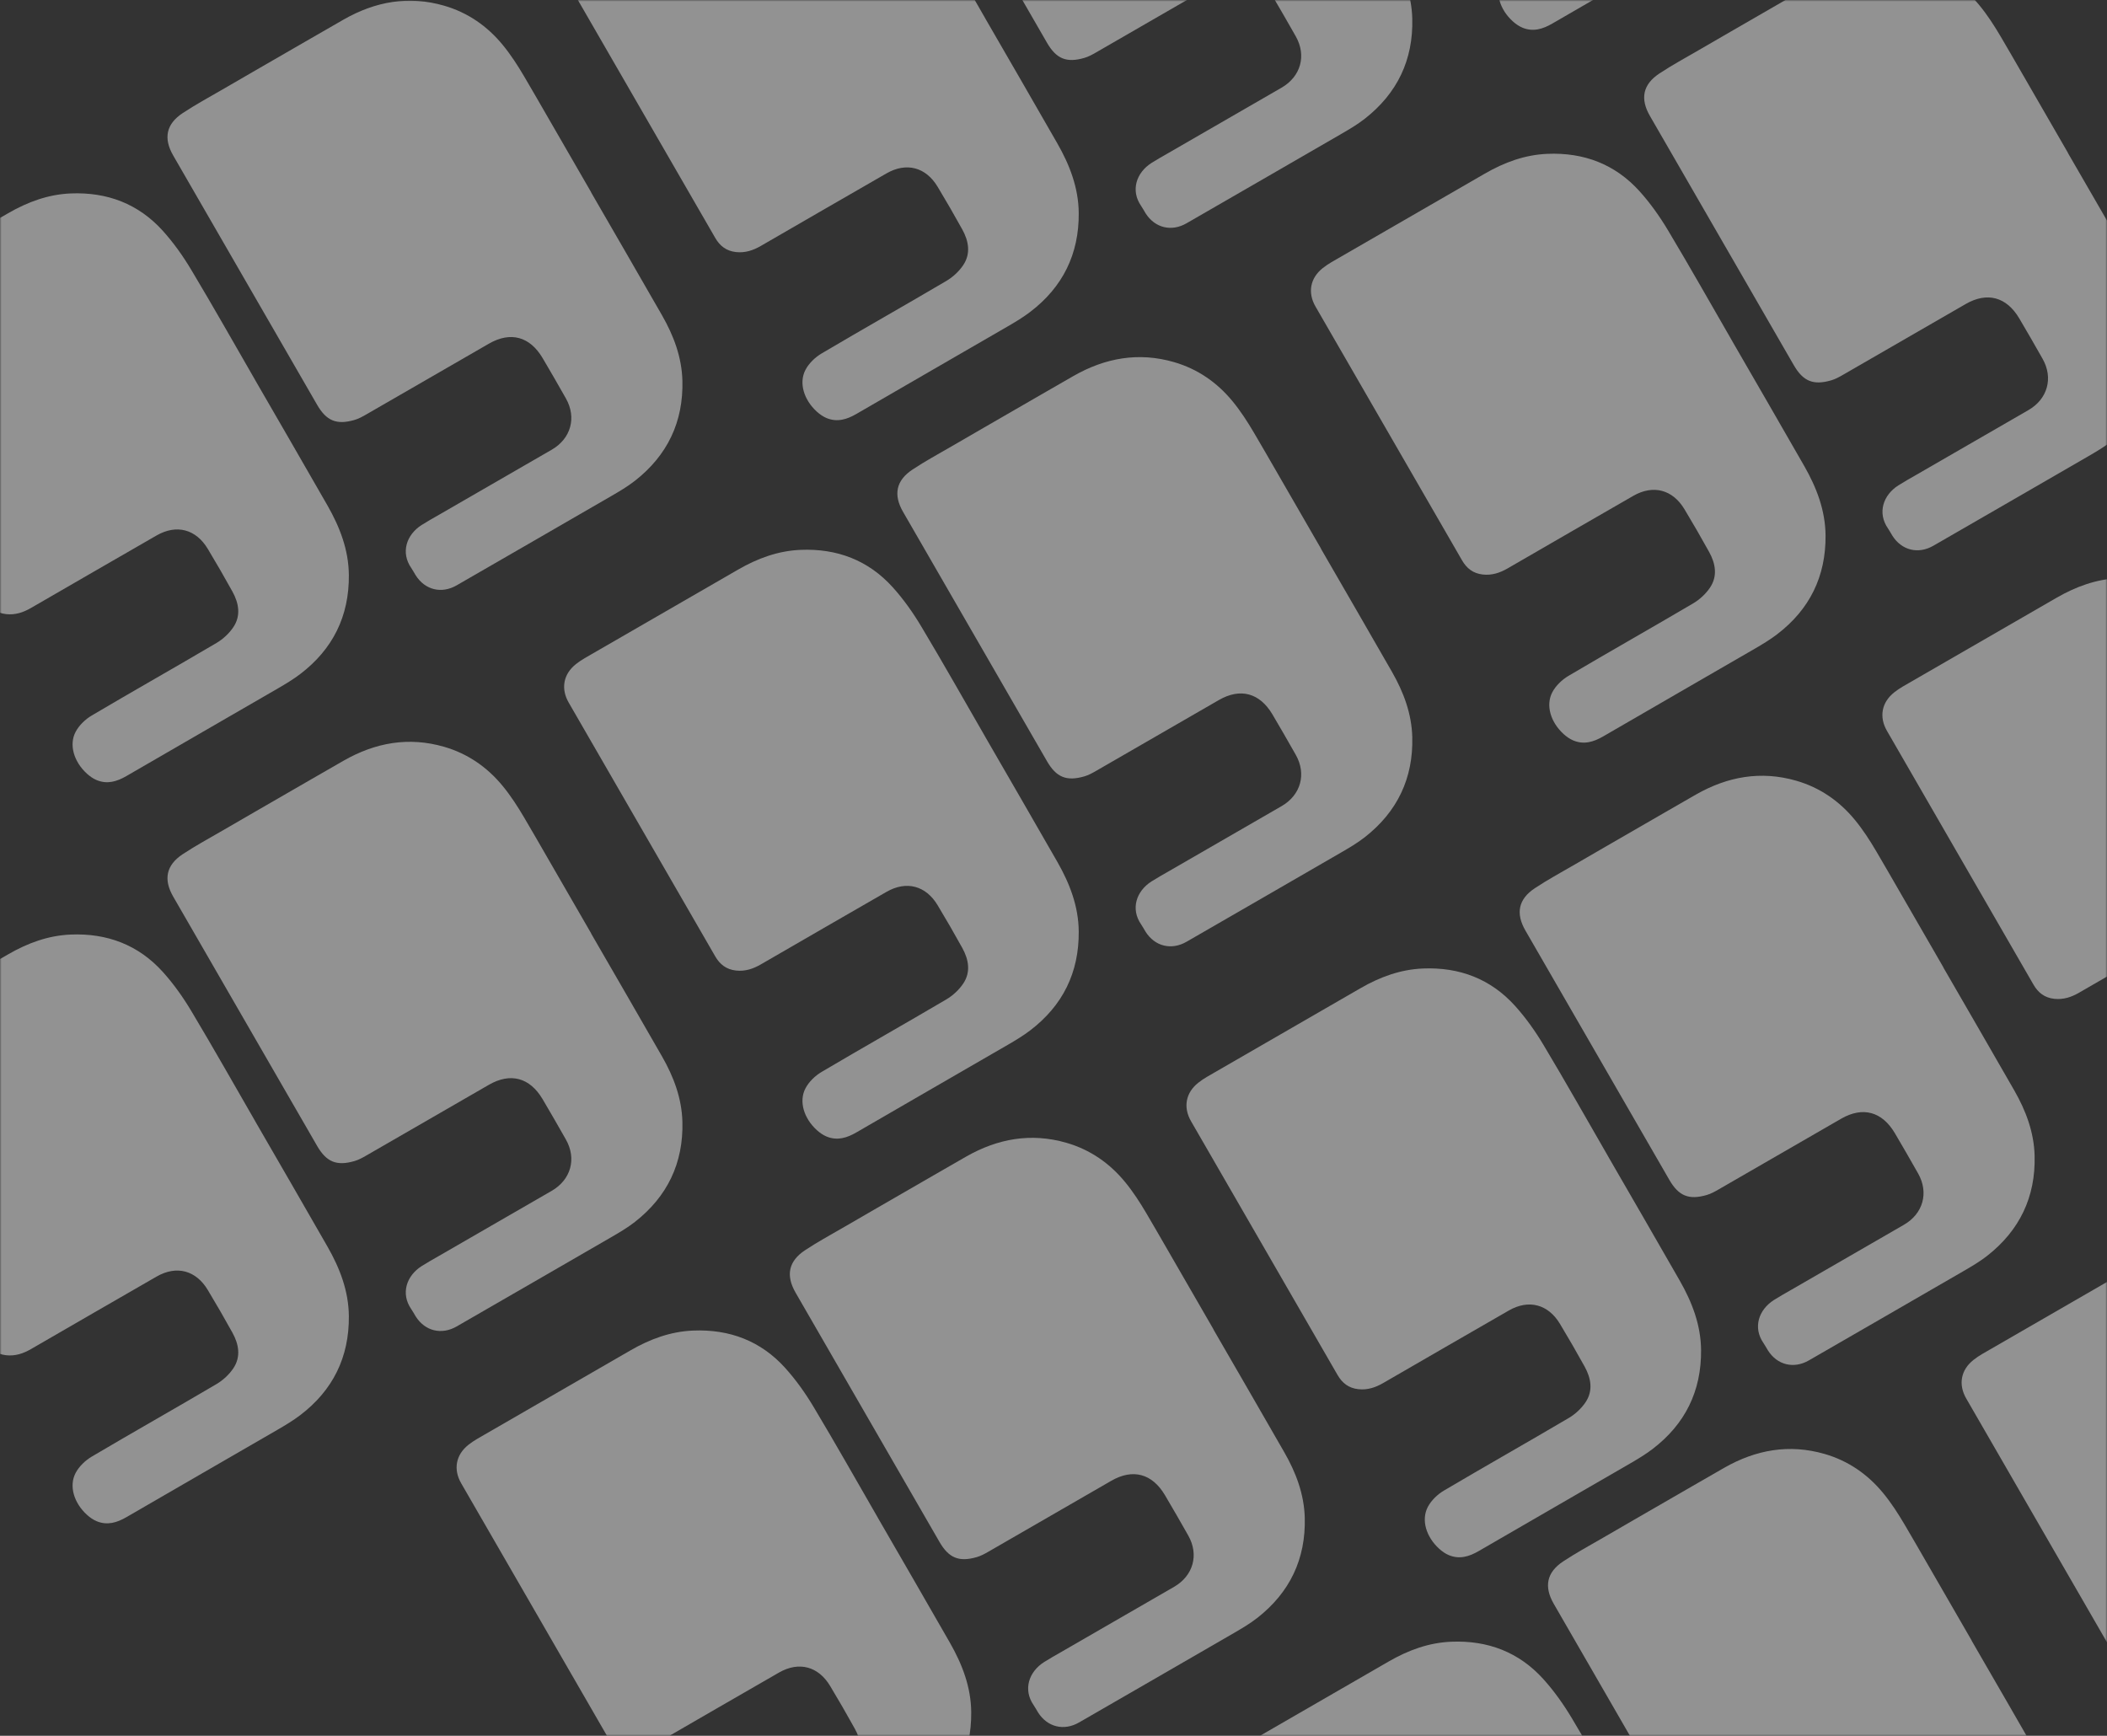
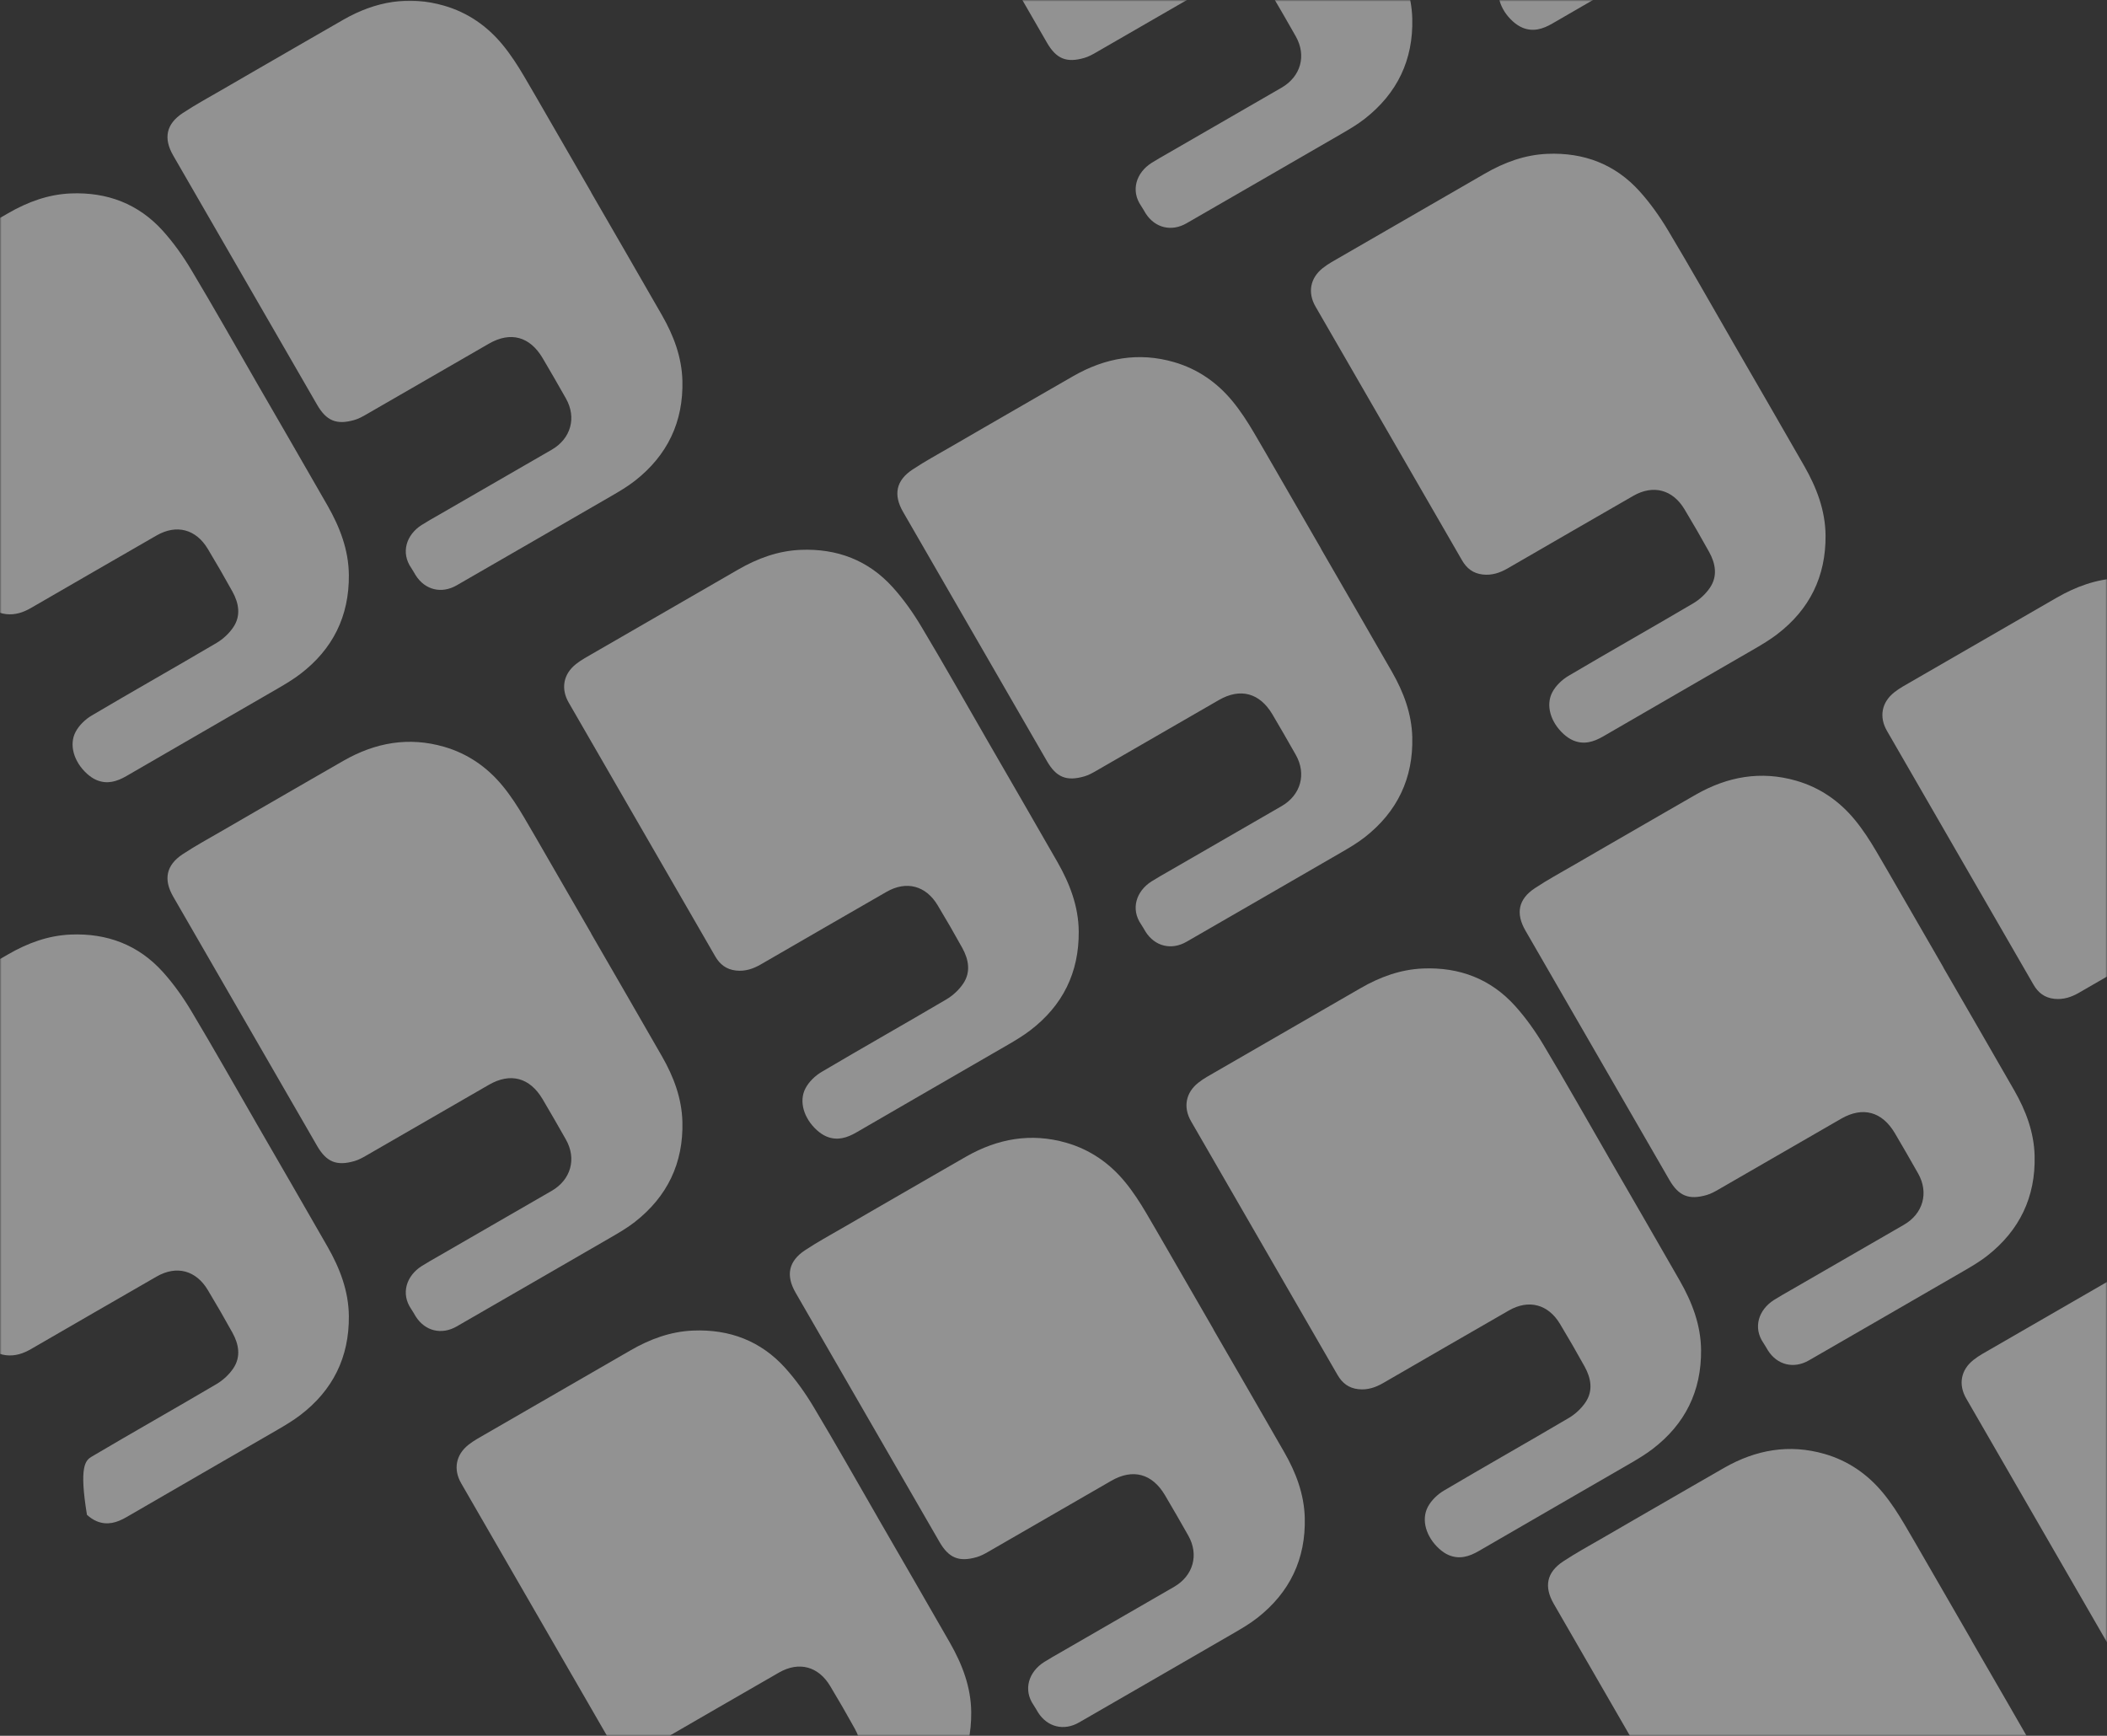
<svg xmlns="http://www.w3.org/2000/svg" width="653" height="538" viewBox="0 0 653 538" fill="none">
  <rect x="0" y="0" width="653" height="538" fill="#333333" stroke="none" />
  <mask id="mask0_399_3606" style="mask-type:alpha" maskUnits="userSpaceOnUse" x="0" y="0" width="653" height="538">
    <rect width="653" height="538" rx="24" fill="#F2F2F2" />
  </mask>
  <g mask="url(#mask0_399_3606)">
    <g clip-path="url(#clip0_399_3606)">
      <path d="M79.221 118.052C86.657 130.93 94.123 143.781 101.502 156.691C105.316 163.362 108.048 170.422 108.117 178.238C108.23 190.978 103.152 201.221 93.045 208.919C90.898 210.554 88.562 211.959 86.22 213.321C70.559 222.4 54.873 231.419 39.22 240.512C36.251 242.236 33.252 243.158 29.953 241.789C28.864 241.335 27.832 240.605 26.948 239.807C22.943 236.173 21.3 230.902 23.434 226.838C24.5 224.811 26.44 222.948 28.436 221.768C41.273 214.177 54.266 206.855 67.112 199.278C69.135 198.082 71.044 196.311 72.341 194.359C74.71 190.798 74.013 186.939 72.038 183.356C69.576 178.896 67.023 174.49 64.399 170.125C60.74 164.014 54.707 162.417 48.534 165.962C35.542 173.416 22.584 180.944 9.613 188.433C7.224 189.812 4.756 190.663 1.886 190.344C-1.106 190.011 -3.101 188.444 -4.535 185.96C-10.239 176.081 -15.938 166.209 -21.642 156.329C-31.078 139.986 -40.52 123.647 -49.953 107.293C-52.455 102.961 -51.602 98.432 -47.687 95.353C-46.837 94.693 -45.938 94.071 -45.001 93.53C-29.156 84.363 -13.31 75.214 2.551 66.076C8.554 62.61 14.912 60.247 21.932 59.957C33.211 59.495 42.91 63.163 50.485 71.566C53.812 75.263 56.751 79.409 59.308 83.691C66.107 95.045 72.608 106.581 79.228 118.048L79.221 118.052Z" fill="#F2F2F2" fill-opacity="0.5" />
      <path d="M183.209 59.652C190.542 72.353 197.907 85.028 205.191 97.758C208.771 104.008 211.29 110.683 211.487 117.955C211.833 130.758 206.827 141.157 196.77 149.024C194.486 150.813 191.951 152.295 189.433 153.759C173.483 163.005 157.505 172.201 141.532 181.423C136.847 184.128 131.717 182.875 128.83 178.313C128.362 177.567 127.96 176.774 127.457 176.048C124.132 171.25 125.949 165.741 130.67 162.724C132.443 161.597 134.282 160.582 136.106 159.529C147.732 152.817 159.35 146.109 170.976 139.397C176.937 135.955 178.759 129.446 175.386 123.49C173.009 119.292 170.609 115.118 168.155 110.965C164.194 104.285 158.219 102.673 151.553 106.503C138.858 113.804 126.195 121.143 113.508 128.458C112.346 129.129 111.129 129.804 109.845 130.168C104.323 131.766 101.159 130.451 98.279 125.462C83.412 99.713 68.542 73.956 53.682 48.203C50.611 42.882 51.483 38.455 56.601 35.067C60.605 32.417 64.848 30.118 69.015 27.702C81.513 20.468 93.988 13.209 106.527 6.045C116.3 0.468 126.631 -1.423 137.65 1.765C144.984 3.892 150.999 8.078 155.794 13.909C158.282 16.932 160.435 20.271 162.423 23.649C169.433 35.597 176.306 47.614 183.232 59.61L183.218 59.618L183.209 59.652Z" fill="#F2F2F2" fill-opacity="0.5" />
    </g>
    <g clip-path="url(#clip1_399_3606)">
      <path d="M272.104 470.503C279.539 483.381 287.006 496.232 294.385 509.143C298.198 515.813 300.931 522.873 301 530.689C301.113 543.429 296.035 553.672 285.927 561.37C283.78 563.005 281.445 564.41 279.102 565.772C263.442 574.851 247.756 583.87 232.103 592.963C229.134 594.687 226.134 595.609 222.835 594.24C221.747 593.786 220.714 593.056 219.831 592.258C215.826 588.624 214.183 583.354 216.317 579.289C217.383 577.263 219.323 575.399 221.319 574.219C234.156 566.628 247.149 559.306 259.994 551.729C262.018 550.533 263.927 548.762 265.224 546.81C267.593 543.25 266.896 539.39 264.921 535.807C262.459 531.348 259.906 526.941 257.282 522.576C253.623 516.465 247.59 514.868 241.417 518.413C228.425 525.867 215.467 533.395 202.496 540.884C200.107 542.263 197.639 543.114 194.769 542.796C191.777 542.462 189.782 540.895 188.348 538.411C182.644 528.532 176.944 518.66 171.241 508.781C161.805 492.438 152.362 476.099 142.93 459.745C140.428 455.412 141.28 450.884 145.196 447.804C146.045 447.145 146.945 446.522 147.882 445.981C163.727 436.814 179.573 427.665 195.434 418.527C201.437 415.061 207.795 412.698 214.814 412.409C226.093 411.946 235.792 415.614 243.368 424.017C246.695 427.714 249.634 431.86 252.191 436.142C258.99 447.496 265.491 459.032 272.111 470.499L272.104 470.503Z" fill="#F2F2F2" fill-opacity="0.5" />
      <path d="M376.091 412.103C383.425 424.805 390.789 437.479 398.073 450.209C401.654 456.46 404.173 463.134 404.37 470.406C404.716 483.209 399.71 493.608 389.653 501.475C387.369 503.264 384.834 504.746 382.315 506.21C366.366 515.456 350.388 524.653 334.415 533.874C329.73 536.58 324.6 535.326 321.713 530.764C321.245 530.019 320.843 529.225 320.339 528.5C317.015 523.701 318.832 518.192 323.553 515.175C325.326 514.048 327.164 513.033 328.989 511.98C340.615 505.268 352.233 498.56 363.859 491.848C369.82 488.406 371.642 481.897 368.269 475.941C365.892 471.744 363.492 467.569 361.037 463.416C357.077 456.736 351.102 455.124 344.435 458.954C331.741 466.255 319.078 473.594 306.391 480.909C305.229 481.581 304.011 482.255 302.728 482.62C297.206 484.218 294.042 482.902 291.161 477.913C276.295 452.164 261.425 426.407 246.565 400.654C243.493 395.333 244.366 390.906 249.484 387.518C253.488 384.868 257.731 382.569 261.898 380.154C274.396 372.919 286.871 365.66 299.41 358.496C309.183 352.92 319.514 351.029 330.533 354.217C337.867 356.343 343.882 360.529 348.677 366.36C351.164 369.384 353.318 372.722 355.305 376.1C362.316 388.048 369.188 400.065 376.114 412.061L376.1 412.07L376.091 412.103Z" fill="#F2F2F2" fill-opacity="0.5" />
    </g>
    <g clip-path="url(#clip2_399_3606)">
-       <path d="M79.221 347.759C86.657 360.637 94.123 373.488 101.502 386.399C105.316 393.069 108.048 400.129 108.117 407.945C108.23 420.685 103.152 430.928 93.045 438.626C90.898 440.261 88.562 441.666 86.22 443.028C70.559 452.107 54.873 461.126 39.22 470.219C36.251 471.943 33.252 472.865 29.953 471.496C28.864 471.042 27.832 470.312 26.948 469.514C22.943 465.88 21.3 460.609 23.434 456.545C24.5 454.518 26.44 452.655 28.436 451.475C41.273 443.884 54.266 436.562 67.112 428.985C69.135 427.789 71.044 426.018 72.341 424.066C74.71 420.505 74.013 416.646 72.038 413.063C69.576 408.604 67.023 404.197 64.399 399.832C60.74 393.721 54.707 392.124 48.534 395.669C35.542 403.123 22.584 410.651 9.613 418.14C7.224 419.519 4.756 420.37 1.886 420.051C-1.106 419.718 -3.101 418.151 -4.535 415.667C-10.239 405.788 -15.938 395.916 -21.642 386.036C-31.078 369.693 -40.52 353.355 -49.953 337C-52.455 332.668 -51.602 328.139 -47.687 325.06C-46.837 324.4 -45.938 323.778 -45.001 323.237C-29.156 314.07 -13.31 304.921 2.551 295.783C8.554 292.317 14.912 289.954 21.932 289.664C33.211 289.202 42.91 292.87 50.485 301.273C53.812 304.969 56.751 309.116 59.308 313.398C66.107 324.752 72.608 336.288 79.228 347.755L79.221 347.759Z" fill="#F2F2F2" fill-opacity="0.5" />
+       <path d="M79.221 347.759C86.657 360.637 94.123 373.488 101.502 386.399C105.316 393.069 108.048 400.129 108.117 407.945C108.23 420.685 103.152 430.928 93.045 438.626C90.898 440.261 88.562 441.666 86.22 443.028C70.559 452.107 54.873 461.126 39.22 470.219C36.251 471.943 33.252 472.865 29.953 471.496C28.864 471.042 27.832 470.312 26.948 469.514C24.5 454.518 26.44 452.655 28.436 451.475C41.273 443.884 54.266 436.562 67.112 428.985C69.135 427.789 71.044 426.018 72.341 424.066C74.71 420.505 74.013 416.646 72.038 413.063C69.576 408.604 67.023 404.197 64.399 399.832C60.74 393.721 54.707 392.124 48.534 395.669C35.542 403.123 22.584 410.651 9.613 418.14C7.224 419.519 4.756 420.37 1.886 420.051C-1.106 419.718 -3.101 418.151 -4.535 415.667C-10.239 405.788 -15.938 395.916 -21.642 386.036C-31.078 369.693 -40.52 353.355 -49.953 337C-52.455 332.668 -51.602 328.139 -47.687 325.06C-46.837 324.4 -45.938 323.778 -45.001 323.237C-29.156 314.07 -13.31 304.921 2.551 295.783C8.554 292.317 14.912 289.954 21.932 289.664C33.211 289.202 42.91 292.87 50.485 301.273C53.812 304.969 56.751 309.116 59.308 313.398C66.107 324.752 72.608 336.288 79.228 347.755L79.221 347.759Z" fill="#F2F2F2" fill-opacity="0.5" />
      <path d="M183.209 289.359C190.542 302.061 197.907 314.735 205.191 327.465C208.771 333.715 211.29 340.39 211.487 347.662C211.833 360.465 206.827 370.864 196.77 378.731C194.486 380.52 191.951 382.002 189.433 383.466C173.483 392.712 157.505 401.908 141.532 411.13C136.847 413.835 131.717 412.582 128.83 408.02C128.362 407.274 127.96 406.481 127.457 405.755C124.132 400.957 125.949 395.448 130.67 392.431C132.443 391.304 134.282 390.289 136.106 389.236C147.732 382.524 159.35 375.816 170.976 369.104C176.937 365.662 178.759 359.153 175.386 353.197C173.009 348.999 170.609 344.825 168.155 340.672C164.194 333.992 158.219 332.38 151.553 336.21C138.858 343.511 126.195 350.85 113.508 358.165C112.346 358.836 111.129 359.511 109.845 359.875C104.323 361.473 101.159 360.158 98.279 355.169C83.412 329.42 68.542 303.663 53.682 277.91C50.611 272.589 51.483 268.162 56.601 264.774C60.605 262.124 64.848 259.825 69.015 257.409C81.513 250.175 93.988 242.916 106.527 235.752C116.3 230.175 126.631 228.284 137.65 231.472C144.984 233.599 150.999 237.785 155.794 243.616C158.282 246.639 160.435 249.978 162.423 253.356C169.433 265.304 176.306 277.321 183.232 289.317L183.218 289.325L183.209 289.359Z" fill="#F2F2F2" fill-opacity="0.5" />
    </g>
    <g clip-path="url(#clip3_399_3606)">
      <path d="M305.425 228.522C312.86 241.401 320.326 254.251 327.705 267.162C331.519 273.833 334.251 280.892 334.32 288.709C334.433 301.449 329.355 311.691 319.248 319.39C317.101 321.024 314.765 322.43 312.423 323.791C296.762 332.87 281.076 341.889 265.424 350.983C262.454 352.706 259.455 353.629 256.156 352.259C255.067 351.806 254.035 351.075 253.151 350.278C249.146 346.644 247.503 341.373 249.638 337.309C250.703 335.282 252.643 333.419 254.639 332.238C267.477 324.648 280.469 317.325 293.315 309.749C295.339 308.552 297.248 306.782 298.544 304.829C300.913 301.269 300.216 297.409 298.241 293.826C295.78 289.367 293.226 284.961 290.602 280.595C286.943 274.485 280.91 272.887 274.737 276.433C261.745 283.886 248.787 291.415 235.816 298.904C233.427 300.283 230.96 301.133 228.089 300.815C225.097 300.482 223.102 298.914 221.668 296.431C215.964 286.551 210.265 276.679 204.561 266.8C195.125 250.457 185.683 234.118 176.25 217.764C173.749 213.431 174.601 208.903 178.516 205.824C179.366 205.164 180.265 204.541 181.202 204C197.047 194.833 212.893 185.685 228.754 176.546C234.757 173.08 241.115 170.717 248.135 170.428C259.414 169.966 269.113 173.634 276.689 182.037C280.016 185.733 282.954 189.879 285.511 194.161C292.311 205.515 298.811 217.051 305.432 228.518L305.425 228.522Z" fill="#F2F2F2" fill-opacity="0.5" />
      <path d="M409.412 170.122C416.745 182.824 424.11 195.499 431.394 208.229C434.974 214.479 437.494 221.154 437.69 228.426C438.036 241.229 433.03 251.628 422.973 259.495C420.689 261.283 418.154 262.766 415.636 264.229C399.686 273.475 383.708 282.672 367.736 291.894C363.05 294.599 357.92 293.346 355.033 288.784C354.565 288.038 354.163 287.245 353.66 286.519C350.335 281.721 352.152 276.212 356.874 273.194C358.647 272.067 360.485 271.053 362.31 269.999C373.935 263.287 385.554 256.579 397.179 249.867C403.14 246.426 404.962 239.917 401.589 233.961C399.213 229.763 396.812 225.589 394.358 221.436C390.398 214.755 384.422 213.143 377.756 216.973C365.061 224.274 352.398 231.614 339.711 238.929C338.549 239.6 337.332 240.275 336.049 240.639C330.527 242.237 327.362 240.922 324.482 235.933C309.615 210.183 294.745 184.427 279.886 158.673C276.814 153.353 277.686 148.925 282.805 145.538C286.808 142.888 291.051 140.588 295.218 138.173C307.716 130.938 320.191 123.68 332.73 116.516C342.503 110.939 352.835 109.048 363.854 112.236C371.187 114.362 377.202 118.548 381.997 124.38C384.485 127.403 386.638 130.742 388.626 134.12C395.636 146.067 402.509 158.085 409.435 170.081L409.421 170.089L409.412 170.122Z" fill="#F2F2F2" fill-opacity="0.5" />
    </g>
    <g clip-path="url(#clip4_399_3606)">
-       <path d="M507.073 566.944C514.508 579.823 521.975 592.673 529.353 605.584C533.167 612.255 535.9 619.314 535.969 627.131C536.081 639.871 531.003 650.113 520.896 657.812C518.749 659.446 516.413 660.851 514.071 662.213C498.411 671.292 482.724 680.311 467.072 689.405C464.103 691.128 461.103 692.051 457.804 690.681C456.716 690.228 455.683 689.497 454.8 688.699C450.795 685.065 449.152 679.795 451.286 675.731C452.352 673.704 454.292 671.841 456.288 670.66C469.125 663.07 482.117 655.747 494.963 648.171C496.987 646.974 498.896 645.204 500.192 643.251C502.562 639.691 501.865 635.831 499.89 632.248C497.428 627.789 494.875 623.383 492.251 619.017C488.592 612.907 482.559 611.309 476.385 614.854C463.394 622.308 450.436 629.836 437.464 637.325C435.076 638.704 432.608 639.555 429.737 639.237C426.745 638.904 424.751 637.336 423.317 634.852C417.613 624.973 411.913 615.101 406.21 605.222C396.774 588.879 387.331 572.54 377.899 556.186C375.397 551.853 376.249 547.325 380.164 544.246C381.014 543.586 381.913 542.963 382.851 542.422C398.695 533.255 414.541 524.107 430.403 514.968C436.406 511.502 442.764 509.139 449.783 508.85C461.062 508.388 470.761 512.056 478.337 520.459C481.664 524.155 484.603 528.301 487.159 532.583C493.959 543.937 500.46 555.473 507.08 566.94L507.073 566.944Z" fill="#F2F2F2" fill-opacity="0.5" />
      <path d="M611.06 508.544C618.394 521.246 625.758 533.921 633.042 546.651C636.623 552.901 639.142 559.575 639.339 566.848C639.685 579.651 634.678 590.05 624.621 597.916C622.338 599.705 619.803 601.188 617.284 602.651C601.335 611.897 585.357 621.094 569.384 630.316C564.698 633.021 559.569 631.767 556.682 627.206C556.213 626.46 555.812 625.666 555.308 624.941C551.984 620.143 553.801 614.634 558.522 611.616C560.295 610.489 562.133 609.475 563.958 608.421C575.584 601.709 587.202 595.001 598.828 588.289C604.788 584.848 606.611 578.339 603.238 572.383C600.861 568.185 598.46 564.01 596.006 559.857C592.046 553.177 586.071 551.565 579.404 555.395C566.709 562.696 554.046 570.036 541.36 577.351C540.197 578.022 538.98 578.696 537.697 579.061C532.175 580.659 529.011 579.343 526.13 574.354C511.264 548.605 496.393 522.849 481.534 497.095C478.462 491.775 479.335 487.347 484.453 483.96C488.456 481.31 492.7 479.01 496.867 476.595C509.365 469.36 521.84 462.102 534.378 454.938C544.151 449.361 554.483 447.47 565.502 450.658C572.836 452.784 578.851 456.97 583.645 462.802C586.133 465.825 588.286 469.164 590.274 472.542C597.285 484.489 604.157 496.507 611.083 508.503L611.069 508.511L611.06 508.544Z" fill="#F2F2F2" fill-opacity="0.5" />
    </g>
    <g clip-path="url(#clip5_399_3606)">
      <path d="M536.878 105.776C544.313 118.655 551.779 131.505 559.158 144.416C562.972 151.087 565.704 158.146 565.774 165.963C565.886 178.703 560.808 188.945 550.701 196.644C548.554 198.278 546.218 199.683 543.876 201.045C528.215 210.124 512.529 219.143 496.877 228.237C493.907 229.96 490.908 230.883 487.609 229.513C486.52 229.06 485.488 228.329 484.605 227.531C480.599 223.897 478.956 218.627 481.091 214.563C482.157 212.536 484.096 210.673 486.092 209.492C498.93 201.902 511.922 194.579 524.768 187.003C526.792 185.806 528.701 184.036 529.997 182.083C532.366 178.523 531.669 174.663 529.695 171.08C527.233 166.621 524.679 162.215 522.056 157.849C518.396 151.739 512.363 150.141 506.19 153.686C493.198 161.14 480.24 168.668 467.269 176.157C464.881 177.536 462.413 178.387 459.542 178.069C456.55 177.736 454.555 176.168 453.121 173.684C447.418 163.805 441.718 153.933 436.014 144.054C426.579 127.711 417.136 111.372 407.703 95.018C405.202 90.685 406.054 86.157 409.969 83.078C410.819 82.418 411.718 81.795 412.655 81.254C428.5 72.087 444.346 62.939 460.207 53.8C466.21 50.334 472.568 47.971 479.588 47.682C490.867 47.22 500.566 50.888 508.142 59.291C511.469 62.987 514.407 67.133 516.964 71.415C523.764 82.769 530.264 94.305 536.885 105.772L536.878 105.776Z" fill="#F2F2F2" fill-opacity="0.5" />
-       <path d="M640.865 47.376C648.198 60.078 655.563 72.752 662.847 85.483C666.427 91.733 668.947 98.407 669.143 105.68C669.489 118.483 664.483 128.882 654.426 136.748C652.143 138.537 649.607 140.02 647.089 141.483C631.139 150.729 615.161 159.926 599.189 169.148C594.503 171.853 589.374 170.6 586.486 166.038C586.018 165.292 585.616 164.499 585.113 163.773C581.788 158.975 583.605 153.466 588.327 150.448C590.1 149.321 591.938 148.307 593.763 147.253C605.388 140.541 617.007 133.833 628.632 127.121C634.593 123.68 636.415 117.171 633.042 111.215C630.666 107.017 628.265 102.842 625.811 98.689C621.851 92.009 615.875 90.397 609.209 94.227C596.514 101.528 583.851 108.868 571.165 116.183C570.002 116.854 568.785 117.528 567.502 117.893C561.98 119.491 558.815 118.175 555.935 113.187C541.068 87.437 526.198 61.681 511.339 35.927C508.267 30.607 509.14 26.179 514.258 22.792C518.261 20.142 522.504 17.842 526.671 15.427C539.169 8.192 551.644 0.934 564.183 -6.23C573.956 -11.807 584.288 -13.698 595.307 -10.51C602.641 -8.384 608.655 -4.198 613.45 1.634C615.938 4.657 618.091 7.996 620.079 11.374C627.089 23.321 633.962 35.339 640.888 47.335L640.874 47.343L640.865 47.376Z" fill="#F2F2F2" fill-opacity="0.5" />
      <circle cx="754.5" cy="251.5" r="115.5" fill="#D9D9D9" />
    </g>
    <g clip-path="url(#clip6_399_3606)">
      <path d="M738.534 444.2C745.969 457.078 753.436 469.929 760.814 482.84C764.628 489.511 767.361 496.57 767.43 504.386C767.542 517.127 762.464 527.369 752.357 535.067C750.21 536.702 747.874 538.107 745.532 539.469C729.871 548.548 714.185 557.567 698.533 566.66C695.564 568.384 692.564 569.307 689.265 567.937C688.177 567.484 687.144 566.753 686.261 565.955C682.256 562.321 680.612 557.051 682.747 552.986C683.813 550.96 685.753 549.097 687.748 547.916C700.586 540.325 713.578 533.003 726.424 525.427C728.448 524.23 730.357 522.46 731.653 520.507C734.023 516.947 733.326 513.087 731.351 509.504C728.889 505.045 726.336 500.639 723.712 496.273C720.052 490.163 714.02 488.565 707.846 492.11C694.855 499.564 681.897 507.092 668.925 514.581C666.537 515.96 664.069 516.811 661.198 516.493C658.206 516.16 656.212 514.592 654.778 512.108C649.074 502.229 643.374 492.357 637.67 482.478C628.235 466.135 618.792 449.796 609.36 433.442C606.858 429.109 607.71 424.581 611.625 421.502C612.475 420.842 613.374 420.219 614.312 419.678C630.156 410.511 646.002 401.363 661.864 392.224C667.867 388.758 674.224 386.395 681.244 386.106C692.523 385.644 702.222 389.312 709.798 397.715C713.125 401.411 716.064 405.557 718.62 409.839C725.42 421.193 731.921 432.729 738.541 444.196L738.534 444.2Z" fill="#F2F2F2" fill-opacity="0.5" />
    </g>
    <g clip-path="url(#clip7_399_3606)">
-       <path d="M305.425 5.833C312.86 18.711 320.326 31.562 327.705 44.473C331.519 51.143 334.251 58.203 334.32 66.019C334.433 78.76 329.355 89.002 319.248 96.7C317.101 98.335 314.765 99.74 312.423 101.102C296.762 110.181 281.076 119.2 265.424 128.293C262.454 130.017 259.455 130.94 256.156 129.57C255.067 129.116 254.035 128.386 253.151 127.588C249.146 123.954 247.503 118.684 249.638 114.619C250.703 112.593 252.643 110.729 254.639 109.549C267.477 101.958 280.469 94.636 293.315 87.06C295.339 85.863 297.248 84.093 298.544 82.14C300.913 78.58 300.216 74.72 298.241 71.137C295.78 66.678 293.226 62.272 290.602 57.906C286.943 51.795 280.91 50.198 274.737 53.743C261.745 61.197 248.787 68.725 235.816 76.214C233.427 77.593 230.96 78.444 228.089 78.126C225.097 77.792 223.102 76.225 221.668 73.741C215.964 63.862 210.265 53.99 204.561 44.111C195.125 27.768 185.683 11.429 176.25 -4.925C173.749 -9.258 174.601 -13.786 178.516 -16.865C179.366 -17.525 180.265 -18.148 181.202 -18.689C197.047 -27.856 212.893 -37.005 228.754 -46.143C234.757 -49.609 241.115 -51.972 248.135 -52.261C259.414 -52.723 269.113 -49.056 276.689 -40.652C280.016 -36.956 282.954 -32.81 285.511 -28.528C292.311 -17.174 298.811 -5.638 305.432 5.829L305.425 5.833Z" fill="#F2F2F2" fill-opacity="0.5" />
      <path d="M409.412 -52.567C416.745 -39.865 424.11 -27.191 431.394 -14.46C434.974 -8.21 437.494 -1.536 437.69 5.736C438.036 18.54 433.03 28.938 422.973 36.805C420.689 38.594 418.154 40.077 415.636 41.54C399.686 50.786 383.708 59.983 367.736 69.204C363.05 71.91 357.92 70.656 355.033 66.094C354.565 65.349 354.163 64.555 353.66 63.83C350.335 59.031 352.152 53.522 356.874 50.505C358.647 49.378 360.485 48.364 362.31 47.31C373.935 40.598 385.554 33.89 397.179 27.178C403.14 23.736 404.962 17.227 401.589 11.271C399.213 7.074 396.812 2.899 394.358 -1.254C390.398 -7.934 384.422 -9.546 377.756 -5.716C365.061 1.585 352.398 8.924 339.711 16.239C338.549 16.911 337.332 17.585 336.049 17.95C330.527 19.548 327.362 18.232 324.482 13.243C309.615 -12.506 294.745 -38.263 279.886 -64.016C276.814 -69.337 277.686 -73.764 282.805 -77.152C286.808 -79.802 291.051 -82.101 295.218 -84.516C307.716 -91.751 320.191 -99.01 332.73 -106.174C342.503 -111.75 352.835 -113.641 363.854 -110.453C371.187 -108.327 377.202 -104.141 381.997 -98.31C384.485 -95.286 386.638 -91.947 388.626 -88.57C395.636 -76.622 402.509 -64.605 409.435 -52.608L409.421 -52.6L409.412 -52.567Z" fill="#F2F2F2" fill-opacity="0.5" />
    </g>
    <g clip-path="url(#clip8_399_3606)">
      <path d="M498.3 358.28C505.735 371.158 513.201 384.009 520.58 396.92C524.394 403.591 527.126 410.65 527.195 418.467C527.308 431.207 522.23 441.449 512.123 449.148C509.976 450.782 507.64 452.187 505.298 453.549C489.637 462.628 473.951 471.647 458.299 480.74C455.329 482.464 452.33 483.387 449.031 482.017C447.942 481.564 446.91 480.833 446.026 480.035C442.021 476.401 440.378 471.131 442.513 467.066C443.578 465.04 445.518 463.177 447.514 461.996C460.352 454.406 473.344 447.083 486.19 439.507C488.214 438.31 490.123 436.54 491.419 434.587C493.788 431.027 493.091 427.167 491.116 423.584C488.655 419.125 486.101 414.719 483.477 410.353C479.818 404.243 473.785 402.645 467.612 406.19C454.62 413.644 441.662 421.172 428.691 428.661C426.302 430.04 423.835 430.891 420.964 430.573C417.972 430.24 415.977 428.672 414.543 426.188C408.839 416.309 403.14 406.437 397.436 396.558C388 380.215 378.558 363.876 369.125 347.522C366.624 343.189 367.476 338.661 371.391 335.582C372.241 334.922 373.14 334.299 374.077 333.758C389.922 324.591 405.768 315.443 421.629 306.304C427.632 302.838 433.99 300.475 441.01 300.186C452.289 299.724 461.988 303.392 469.564 311.795C472.891 315.491 475.829 319.637 478.386 323.919C485.186 335.273 491.686 346.809 498.307 358.276L498.3 358.28Z" fill="#F2F2F2" fill-opacity="0.5" />
      <path d="M602.287 299.88C609.62 312.582 616.985 325.256 624.269 337.987C627.849 344.237 630.369 350.911 630.565 358.184C630.911 370.987 625.905 381.385 615.848 389.252C613.564 391.041 611.029 392.524 608.511 393.987C592.561 403.233 576.583 412.43 560.611 421.652C555.925 424.357 550.795 423.103 547.908 418.542C547.44 417.796 547.038 417.002 546.535 416.277C543.21 411.479 545.027 405.97 549.749 402.952C551.522 401.825 553.36 400.811 555.185 399.757C566.81 393.045 578.429 386.337 590.054 379.625C596.015 376.184 597.837 369.675 594.464 363.719C592.088 359.521 589.687 355.346 587.233 351.193C583.273 344.513 577.297 342.901 570.631 346.731C557.936 354.032 545.273 361.372 532.586 368.687C531.424 369.358 530.207 370.032 528.924 370.397C523.402 371.995 520.237 370.679 517.357 365.69C502.49 339.941 487.62 314.185 472.761 288.431C469.689 283.111 470.561 278.683 475.68 275.296C479.683 272.646 483.926 270.346 488.093 267.931C500.591 260.696 513.066 253.438 525.605 246.273C535.378 240.697 545.71 238.806 556.729 241.994C564.062 244.12 570.077 248.306 574.872 254.137C577.36 257.161 579.513 260.5 581.501 263.878C588.511 275.825 595.384 287.843 602.31 299.839L602.296 299.847L602.287 299.88Z" fill="#F2F2F2" fill-opacity="0.5" />
    </g>
    <g clip-path="url(#clip9_399_3606)">
      <path d="M521.096 -115.161C528.532 -102.283 535.998 -89.432 543.377 -76.521C547.191 -69.851 549.923 -62.791 549.992 -54.975C550.105 -42.235 545.027 -31.992 534.92 -24.294C532.773 -22.659 530.437 -21.254 528.095 -19.892C512.434 -10.813 496.748 -1.794 481.095 7.299C478.126 9.023 475.127 9.945 471.828 8.576C470.739 8.122 469.707 7.392 468.823 6.594C464.818 2.96 463.175 -2.311 465.31 -6.375C466.375 -8.402 468.315 -10.265 470.311 -11.445C483.148 -19.036 496.141 -26.358 508.986 -33.935C511.01 -35.131 512.92 -36.902 514.216 -38.854C516.585 -42.414 515.888 -46.274 513.913 -49.857C511.452 -54.316 508.898 -58.723 506.274 -63.088C502.615 -69.199 496.582 -70.796 490.409 -67.251C477.417 -59.797 464.459 -52.269 451.488 -44.78C449.099 -43.401 446.631 -42.55 443.761 -42.869C440.769 -43.202 438.774 -44.769 437.34 -47.253C431.636 -57.132 425.937 -67.004 420.233 -76.883C410.797 -93.227 401.355 -109.565 391.922 -125.919C389.421 -130.252 390.273 -134.781 394.188 -137.86C395.038 -138.519 395.937 -139.142 396.874 -139.683C412.719 -148.85 428.565 -157.999 444.426 -167.137C450.429 -170.603 456.787 -172.966 463.807 -173.256C475.086 -173.718 484.784 -170.05 492.36 -161.647C495.687 -157.95 498.626 -153.804 501.183 -149.522C507.982 -138.168 514.483 -126.632 521.103 -115.165L521.096 -115.161Z" fill="#F2F2F2" fill-opacity="0.5" />
    </g>
    <g clip-path="url(#clip10_399_3606)">
      <path d="M713.979 237.288C721.414 250.166 728.881 263.017 736.26 275.928C740.073 282.598 742.806 289.658 742.875 297.474C742.988 310.215 737.91 320.457 727.802 328.155C725.655 329.79 723.32 331.195 720.977 332.557C705.317 341.636 689.631 350.655 673.978 359.748C671.009 361.472 668.009 362.395 664.71 361.025C663.622 360.572 662.589 359.841 661.706 359.043C657.701 355.409 656.058 350.139 658.192 346.074C659.258 344.048 661.198 342.184 663.194 341.004C676.031 333.413 689.024 326.091 701.869 318.515C703.893 317.318 705.802 315.548 707.099 313.595C709.468 310.035 708.771 306.175 706.796 302.592C704.334 298.133 701.781 293.727 699.157 289.361C695.498 283.25 689.465 281.653 683.292 285.198C670.3 292.652 657.342 300.18 644.371 307.669C641.982 309.048 639.514 309.899 636.644 309.581C633.652 309.248 631.657 307.68 630.223 305.196C624.519 295.317 618.819 285.445 613.116 275.566C603.68 259.223 594.237 242.884 584.805 226.53C582.303 222.197 583.155 217.669 587.071 214.59C587.92 213.93 588.82 213.307 589.757 212.766C605.602 203.599 621.448 194.45 637.309 185.312C643.312 181.846 649.67 179.483 656.689 179.194C667.968 178.732 677.667 182.4 685.243 190.803C688.57 194.499 691.509 198.645 694.066 202.927C700.865 214.281 707.366 225.817 713.986 237.284L713.979 237.288Z" fill="#F2F2F2" fill-opacity="0.5" />
    </g>
  </g>
  <defs>
    <clipPath id="clip0_399_3606">
      <rect width="226.142" height="169.417" fill="white" transform="translate(-55 99.283) rotate(-30)" />
    </clipPath>
    <clipPath id="clip1_399_3606">
      <rect width="226.142" height="169.417" fill="white" transform="translate(137.883 451.734) rotate(-30)" />
    </clipPath>
    <clipPath id="clip2_399_3606">
      <rect width="226.142" height="169.417" fill="white" transform="translate(-55 328.99) rotate(-30)" />
    </clipPath>
    <clipPath id="clip3_399_3606">
      <rect width="226.142" height="169.417" fill="white" transform="translate(171.203 209.754) rotate(-30)" />
    </clipPath>
    <clipPath id="clip4_399_3606">
      <rect width="226.142" height="169.417" fill="white" transform="translate(372.852 548.176) rotate(-30)" />
    </clipPath>
    <clipPath id="clip5_399_3606">
      <rect width="226.142" height="169.417" fill="white" transform="translate(402.656 87.008) rotate(-30)" />
    </clipPath>
    <clipPath id="clip6_399_3606">
      <rect width="226.142" height="169.417" fill="white" transform="translate(604.312 425.432) rotate(-30)" />
    </clipPath>
    <clipPath id="clip7_399_3606">
      <rect width="226.142" height="169.417" fill="white" transform="translate(171.203 -12.935) rotate(-30)" />
    </clipPath>
    <clipPath id="clip8_399_3606">
      <rect width="226.142" height="169.417" fill="white" transform="translate(364.078 339.512) rotate(-30)" />
    </clipPath>
    <clipPath id="clip9_399_3606">
      <rect width="226.142" height="169.417" fill="white" transform="translate(386.875 -133.93) rotate(-30)" />
    </clipPath>
    <clipPath id="clip10_399_3606">
      <rect width="226.142" height="169.417" fill="white" transform="translate(579.758 218.52) rotate(-30)" />
    </clipPath>
  </defs>
</svg>